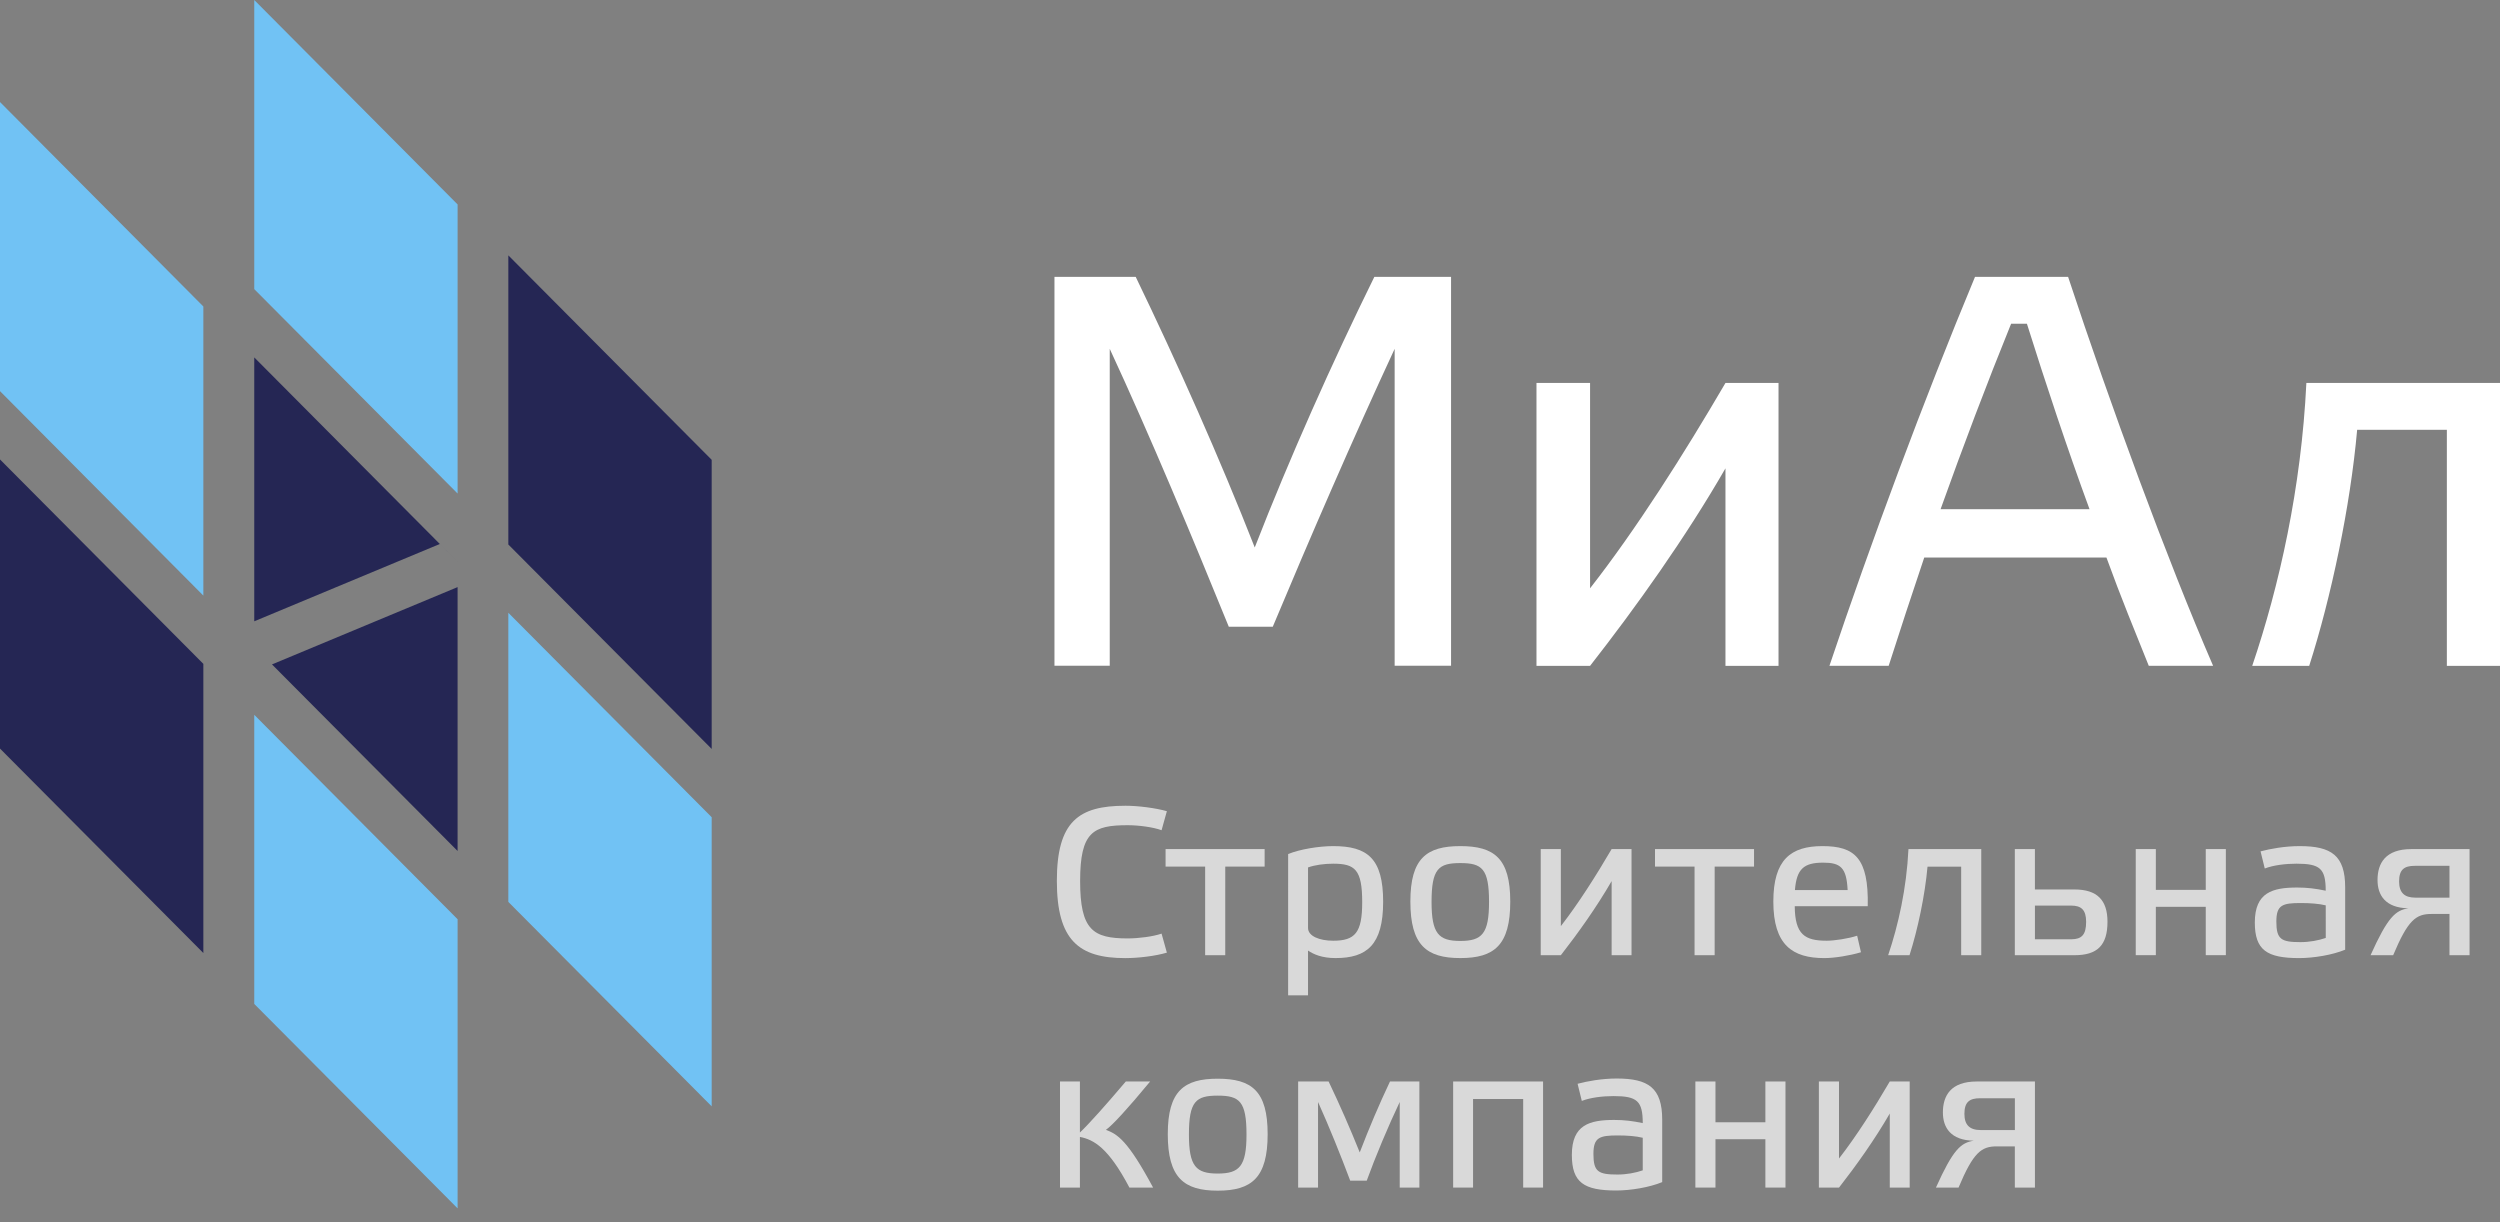
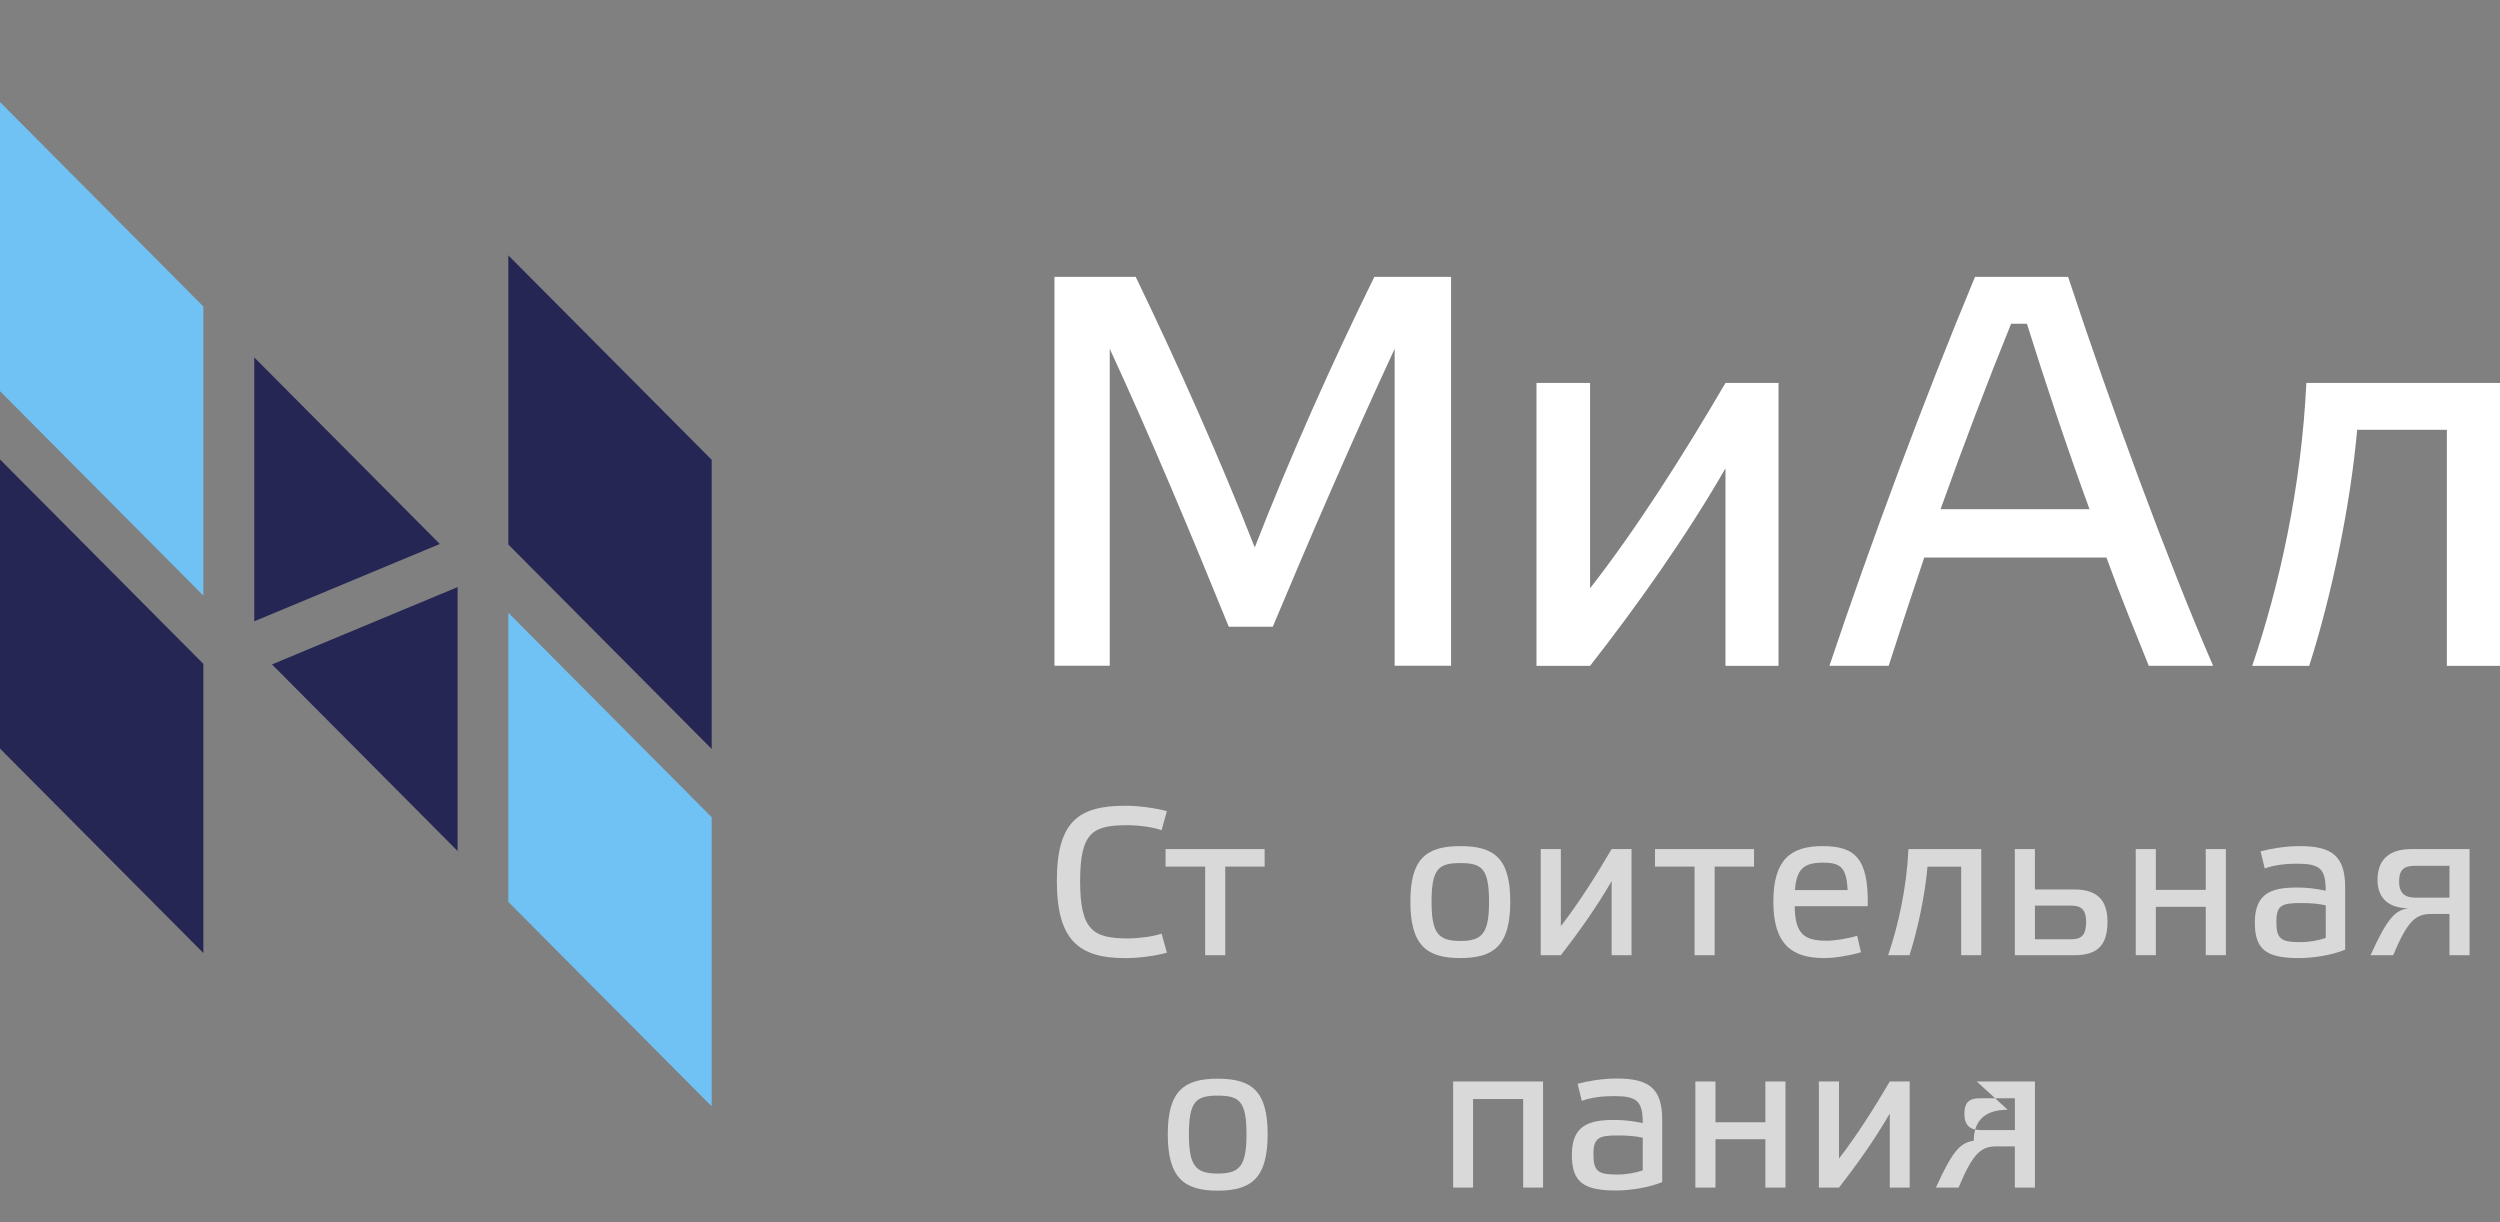
<svg xmlns="http://www.w3.org/2000/svg" id="SVGDoc" width="135" height="66" version="1.1" viewBox="0 0 135 66">
  <rect x="0" y="0" width="135" height="66" fill="#808080" stroke="none" />
  <defs />
  <desc>Generated with Avocode.</desc>
  <g>
    <g>
      <title>Group 4</title>
      <g>
        <title>Group 57</title>
        <g>
          <title>Fill 1</title>
-           <path d="M13.73,54.213v0l10.981,11.04v0v-15.614v0l-10.981,-11.039v0z" fill="#71c2f4" fill-opacity="1" />
        </g>
        <g>
          <title>Fill 2</title>
          <path d="M0,21.122v0l10.981,11.041v0v-15.613v0l-10.981,-11.04v0z" fill="#71c2f4" fill-opacity="1" />
        </g>
        <g>
          <title>Fill 3</title>
-           <path d="M13.73,0v0v15.613v0l10.981,11.039v0v-15.612v0z" fill="#71c2f4" fill-opacity="1" />
        </g>
        <g>
          <title>Fill 4</title>
          <path d="M27.45,33.09v0v15.613v0l10.981,11.04v0v-15.613v0z" fill="#71c2f4" fill-opacity="1" />
        </g>
        <g>
          <title>Fill 5</title>
          <path d="M0,40.423v0l10.981,11.04v0v-15.614v0l-10.981,-11.039v0z" fill="#252654" fill-opacity="1" />
        </g>
        <g>
          <title>Fill 6</title>
          <path d="M13.73,19.3v0v14.25v0l10.021,-4.175v0l0.959,0.965v0v1.363v0l-10.023,4.175v0l10.023,10.075v0v-15.613v0z" fill="#252654" fill-opacity="1" />
        </g>
        <g>
          <title>Fill 7</title>
          <path d="M27.45,13.79v0v15.613v0l10.981,11.04v0v-15.613v0z" fill="#252654" fill-opacity="1" />
        </g>
        <g>
          <title>Group 56</title>
          <g opacity="0.7">
            <title>Fill 8</title>
            <path d="M60.761,43.51c0.72,0 1.645,0.124 2.25,0.294l-0.286,1.028c-0.457,-0.169 -1.245,-0.271 -1.828,-0.271c-1.875,0 -2.57,0.362 -2.57,3.018c0,2.645 0.696,3.096 2.57,3.096c0.583,0 1.371,-0.1 1.828,-0.26l0.286,1.028c-0.617,0.182 -1.531,0.295 -2.25,0.295c-2.503,0 -3.691,-0.962 -3.691,-4.171c0,-3.22 1.188,-4.056 3.691,-4.056" fill="#ffffff" fill-opacity="1" />
          </g>
          <g opacity="0.7">
            <title>Fill 10</title>
            <path d="M66.163,51.579v0h-1.085v0v-4.782v0h-2.137v0v-0.948v0h5.349v0v0.948v0h-2.126v0z" fill="#ffffff" fill-opacity="1" />
          </g>
          <g opacity="0.7">
            <title>Fill 12</title>
-             <path d="M69.56,46.119c0.628,-0.26 1.668,-0.429 2.433,-0.429c1.852,0 2.697,0.668 2.697,3.006c0,2.34 -0.891,3.04 -2.572,3.04c-0.731,0 -1.188,-0.203 -1.485,-0.407v2.418h-1.074zM70.634,50.11c0,0.441 0.617,0.689 1.359,0.689c1.178,0 1.566,-0.429 1.566,-2.079c0,-1.764 -0.388,-2.081 -1.566,-2.081c-0.48,0 -0.994,0.069 -1.359,0.203z" fill="#ffffff" fill-opacity="1" />
          </g>
          <g opacity="0.7">
            <title>Fill 14</title>
            <path d="M76.16,48.684c0,-2.339 0.88,-2.994 2.697,-2.994c1.828,0 2.697,0.655 2.697,2.994c0,2.351 -0.858,3.052 -2.697,3.052c-1.829,0 -2.697,-0.7 -2.697,-3.052M77.304,48.702c0,1.714 0.378,2.109 1.553,2.109c1.175,0 1.551,-0.394 1.551,-2.109c0,-1.792 -0.376,-2.096 -1.551,-2.096c-1.175,0 -1.553,0.304 -1.553,2.096" fill="#ffffff" fill-opacity="1" />
          </g>
          <g opacity="0.7">
            <title>Fill 16</title>
            <path d="M87.028,47.58c-0.8,1.388 -1.806,2.802 -2.742,4.001h-1.087v0v-5.731v0h1.087v0v4.16c0.935,-1.2 1.896,-2.714 2.742,-4.16h1.075v0v5.731v0h-1.075v0z" fill="#ffffff" fill-opacity="1" />
          </g>
          <g opacity="0.7">
            <title>Fill 18</title>
            <path d="M92.591,51.579v0h-1.085v0v-4.782v0h-2.136v0v-0.948v0h5.348v0v0.948v0h-2.126v0z" fill="#ffffff" fill-opacity="1" />
          </g>
          <g opacity="0.7">
            <title>Fill 20</title>
            <path d="M100.492,51.421c-0.594,0.18 -1.428,0.316 -1.978,0.316c-1.715,0 -2.754,-0.7 -2.754,-3.052c0,-2.271 0.949,-2.995 2.652,-2.995c1.736,0 2.503,0.633 2.446,3.244h-3.942c0.011,1.538 0.548,1.865 1.726,1.865c0.41,0 1.175,-0.113 1.644,-0.271zM99.772,48.064c-0.057,-1.221 -0.387,-1.481 -1.321,-1.481c-1.047,0 -1.434,0.34 -1.525,1.481z" fill="#ffffff" fill-opacity="1" />
          </g>
          <g opacity="0.7">
            <title>Fill 22</title>
            <path d="M104.086,46.799c-0.137,1.548 -0.527,3.391 -0.972,4.782h-1.154c0.548,-1.617 0.994,-3.605 1.097,-5.731h3.931v0v5.731v0h-1.085v0v-4.782v0z" fill="#ffffff" fill-opacity="1" />
          </g>
          <g opacity="0.7">
            <title>Fill 24</title>
            <path d="M112.021,48.031c1.224,0 1.783,0.576 1.783,1.741c0,1.289 -0.56,1.809 -1.783,1.809h-3.221v-5.731h1.085v2.18zM111.839,48.902h-1.953v1.819h1.965c0.561,0 0.8,-0.247 0.8,-0.938c0,-0.654 -0.263,-0.881 -0.811,-0.881z" fill="#ffffff" fill-opacity="1" />
          </g>
          <g opacity="0.7">
            <title>Fill 26</title>
            <path d="M116.415,48.968v0v2.611v0h-1.085v0v-5.729v0h1.085v0v2.203v0h2.696v0v-2.203v0h1.085v0v5.729v0h-1.085v0v-2.611v0z" fill="#ffffff" fill-opacity="1" />
          </g>
          <g opacity="0.7">
            <title>Fill 28</title>
            <path d="M126.639,51.284c-0.685,0.284 -1.703,0.453 -2.479,0.453c-1.749,0 -2.4,-0.429 -2.4,-1.922c0,-1.628 0.96,-1.888 2.285,-1.888c0.55,0 0.994,0.056 1.543,0.171c0,-1.199 -0.308,-1.459 -1.576,-1.459c-0.595,0 -1.246,0.079 -1.715,0.26l-0.227,-0.925c0.513,-0.137 1.301,-0.284 2.113,-0.284c1.702,0 2.456,0.498 2.456,2.227zM125.59,48.889c-0.366,-0.091 -0.86,-0.125 -1.35,-0.125c-0.985,0 -1.317,0.102 -1.317,0.999c0,0.965 0.263,1.112 1.306,1.112c0.481,0 0.971,-0.091 1.362,-0.226z" fill="#ffffff" fill-opacity="1" />
          </g>
          <g opacity="0.7">
            <title>Fill 30</title>
            <path d="M130.215,45.85h3.141v5.731h-1.085v-2.227h-0.971c-0.834,0 -1.269,0.316 -2.069,2.227h-1.221c0.925,-2.057 1.348,-2.43 2.045,-2.532c-1.246,-0.021 -1.669,-0.712 -1.669,-1.526c0,-0.903 0.423,-1.672 1.829,-1.672zM132.271,46.755h-1.873c-0.571,0 -0.847,0.202 -0.847,0.842c0,0.595 0.275,0.876 0.881,0.876h1.839z" fill="#ffffff" fill-opacity="1" />
          </g>
          <g opacity="0.7">
            <title>Fill 32</title>
-             <path d="M60.988,64.129c-1.131,-2.148 -1.919,-2.588 -2.673,-2.735v2.735v0h-1.075v0v-5.729v0h1.075v0v2.757c0.479,-0.452 1.417,-1.503 2.479,-2.757h1.314c-1.222,1.48 -2.045,2.373 -2.388,2.611c0.617,0.236 1.165,0.541 2.547,3.118z" fill="#ffffff" fill-opacity="1" />
          </g>
          <g opacity="0.7">
            <title>Fill 34</title>
            <path d="M63.06,61.244c0,-2.339 0.88,-2.994 2.696,-2.994c1.829,0 2.697,0.655 2.697,2.994c0,2.351 -0.857,3.052 -2.697,3.052c-1.828,0 -2.696,-0.7 -2.696,-3.052M64.202,61.262c0,1.716 0.377,2.11 1.554,2.11c1.177,0 1.555,-0.395 1.555,-2.11c0,-1.793 -0.378,-2.098 -1.555,-2.098c-1.177,0 -1.554,0.305 -1.554,2.098" fill="#ffffff" fill-opacity="1" />
          </g>
          <g opacity="0.7">
            <title>Fill 36</title>
-             <path d="M75.059,58.4v0h1.588v0v5.729v0h-1.062v0v-4.621c-0.628,1.322 -1.314,2.96 -1.782,4.249h-0.891c-0.492,-1.312 -1.155,-2.963 -1.738,-4.249v4.621v0h-1.074v0v-5.729v0h1.645c0.605,1.267 1.155,2.521 1.681,3.831c0.513,-1.334 1.04,-2.577 1.634,-3.831" fill="#ffffff" fill-opacity="1" />
          </g>
          <g opacity="0.7">
            <title>Fill 38</title>
            <path d="M79.545,64.129v0h-1.075v0v-5.729v0h4.856v0v5.729v0h-1.074v0v-4.782v0h-2.707v0z" fill="#ffffff" fill-opacity="1" />
          </g>
          <g opacity="0.7">
            <title>Fill 40</title>
            <path d="M89.759,63.834c-0.685,0.284 -1.703,0.453 -2.479,0.453c-1.749,0 -2.4,-0.429 -2.4,-1.922c0,-1.628 0.96,-1.888 2.285,-1.888c0.55,0 0.994,0.056 1.543,0.171c0,-1.199 -0.308,-1.459 -1.576,-1.459c-0.595,0 -1.246,0.079 -1.715,0.26l-0.227,-0.925c0.513,-0.137 1.301,-0.284 2.113,-0.284c1.702,0 2.456,0.498 2.456,2.227zM88.708,61.439c-0.366,-0.091 -0.858,-0.125 -1.348,-0.125c-0.984,0 -1.315,0.102 -1.315,0.999c0,0.965 0.263,1.112 1.304,1.112c0.48,0 0.97,-0.091 1.359,-0.226z" fill="#ffffff" fill-opacity="1" />
          </g>
          <g opacity="0.7">
            <title>Fill 42</title>
            <path d="M92.635,61.518v0v2.611v0h-1.085v0v-5.729v0h1.085v0v2.203v0h2.696v0v-2.203v0h1.085v0v5.729v0h-1.085v0v-2.611v0z" fill="#ffffff" fill-opacity="1" />
          </g>
          <g opacity="0.7">
            <title>Fill 44</title>
            <path d="M102.048,60.13c-0.8,1.388 -1.806,2.802 -2.742,4.001h-1.087v0v-5.731v0h1.087v0v4.16c0.935,-1.2 1.896,-2.714 2.742,-4.16h1.075v0v5.731v0h-1.075v0z" fill="#ffffff" fill-opacity="1" />
          </g>
          <g opacity="0.7">
            <title>Fill 46</title>
-             <path d="M106.745,58.4h3.141v5.731h-1.085v-2.227h-0.971c-0.834,0 -1.268,0.316 -2.069,2.227h-1.221c0.924,-2.057 1.348,-2.43 2.045,-2.532c-1.246,-0.021 -1.669,-0.712 -1.669,-1.526c0,-0.903 0.423,-1.672 1.829,-1.672zM108.803,59.305h-1.878c-0.571,0 -0.847,0.202 -0.847,0.842c0,0.595 0.276,0.876 0.882,0.876h1.843z" fill="#ffffff" fill-opacity="1" />
+             <path d="M106.745,58.4h3.141v5.731h-1.085v-2.227h-0.971c-0.834,0 -1.268,0.316 -2.069,2.227h-1.221c0.924,-2.057 1.348,-2.43 2.045,-2.532c0,-0.903 0.423,-1.672 1.829,-1.672zM108.803,59.305h-1.878c-0.571,0 -0.847,0.202 -0.847,0.842c0,0.595 0.276,0.876 0.882,0.876h1.843z" fill="#ffffff" fill-opacity="1" />
          </g>
          <g>
            <title>Fill 48</title>
            <path d="M74.214,14.95v0h4.143v0v21v0h-3.046v0v-17.113c-2.254,4.851 -4.601,10.274 -6.581,15.005h-2.376c-1.95,-4.792 -4.234,-10.276 -6.428,-15.005v17.113v0h-2.985v0v-21v0h4.387c2.254,4.671 4.539,9.793 6.428,14.613c1.889,-4.852 4.175,-9.974 6.459,-14.613" fill="#ffffff" fill-opacity="1" />
          </g>
          <g>
            <title>Fill 50</title>
            <path d="M93.175,25.29c-2.132,3.706 -4.813,7.473 -7.311,10.666h-2.894v0v-15.276v0h2.894v0v11.088c2.498,-3.195 5.058,-7.232 7.311,-11.088h2.865v0v15.276v0h-2.865v0z" fill="#ffffff" fill-opacity="1" />
          </g>
          <g>
            <title>Fill 52</title>
            <path d="M103.909,30.107c-0.671,1.988 -1.311,3.947 -1.92,5.845h-3.199c2.224,-6.628 5.087,-14.342 7.861,-21.002h5.026c2.285,6.931 5.361,15.307 7.83,21.002h-3.474c-0.701,-1.749 -1.523,-3.737 -2.285,-5.845zM108.6,17.482c-1.31,3.226 -2.589,6.605 -3.809,10.014h8.043c-1.219,-3.319 -2.376,-6.817 -3.381,-10.014z" fill="#ffffff" fill-opacity="1" />
          </g>
          <g>
            <title>Fill 54</title>
            <path d="M127.286,23.211c-0.366,4.129 -1.401,9.04 -2.589,12.745h-3.077c1.462,-4.308 2.65,-9.611 2.924,-15.276h10.481v0v15.276v0h-2.895v0v-12.745v0z" fill="#ffffff" fill-opacity="1" />
          </g>
        </g>
      </g>
    </g>
  </g>
</svg>